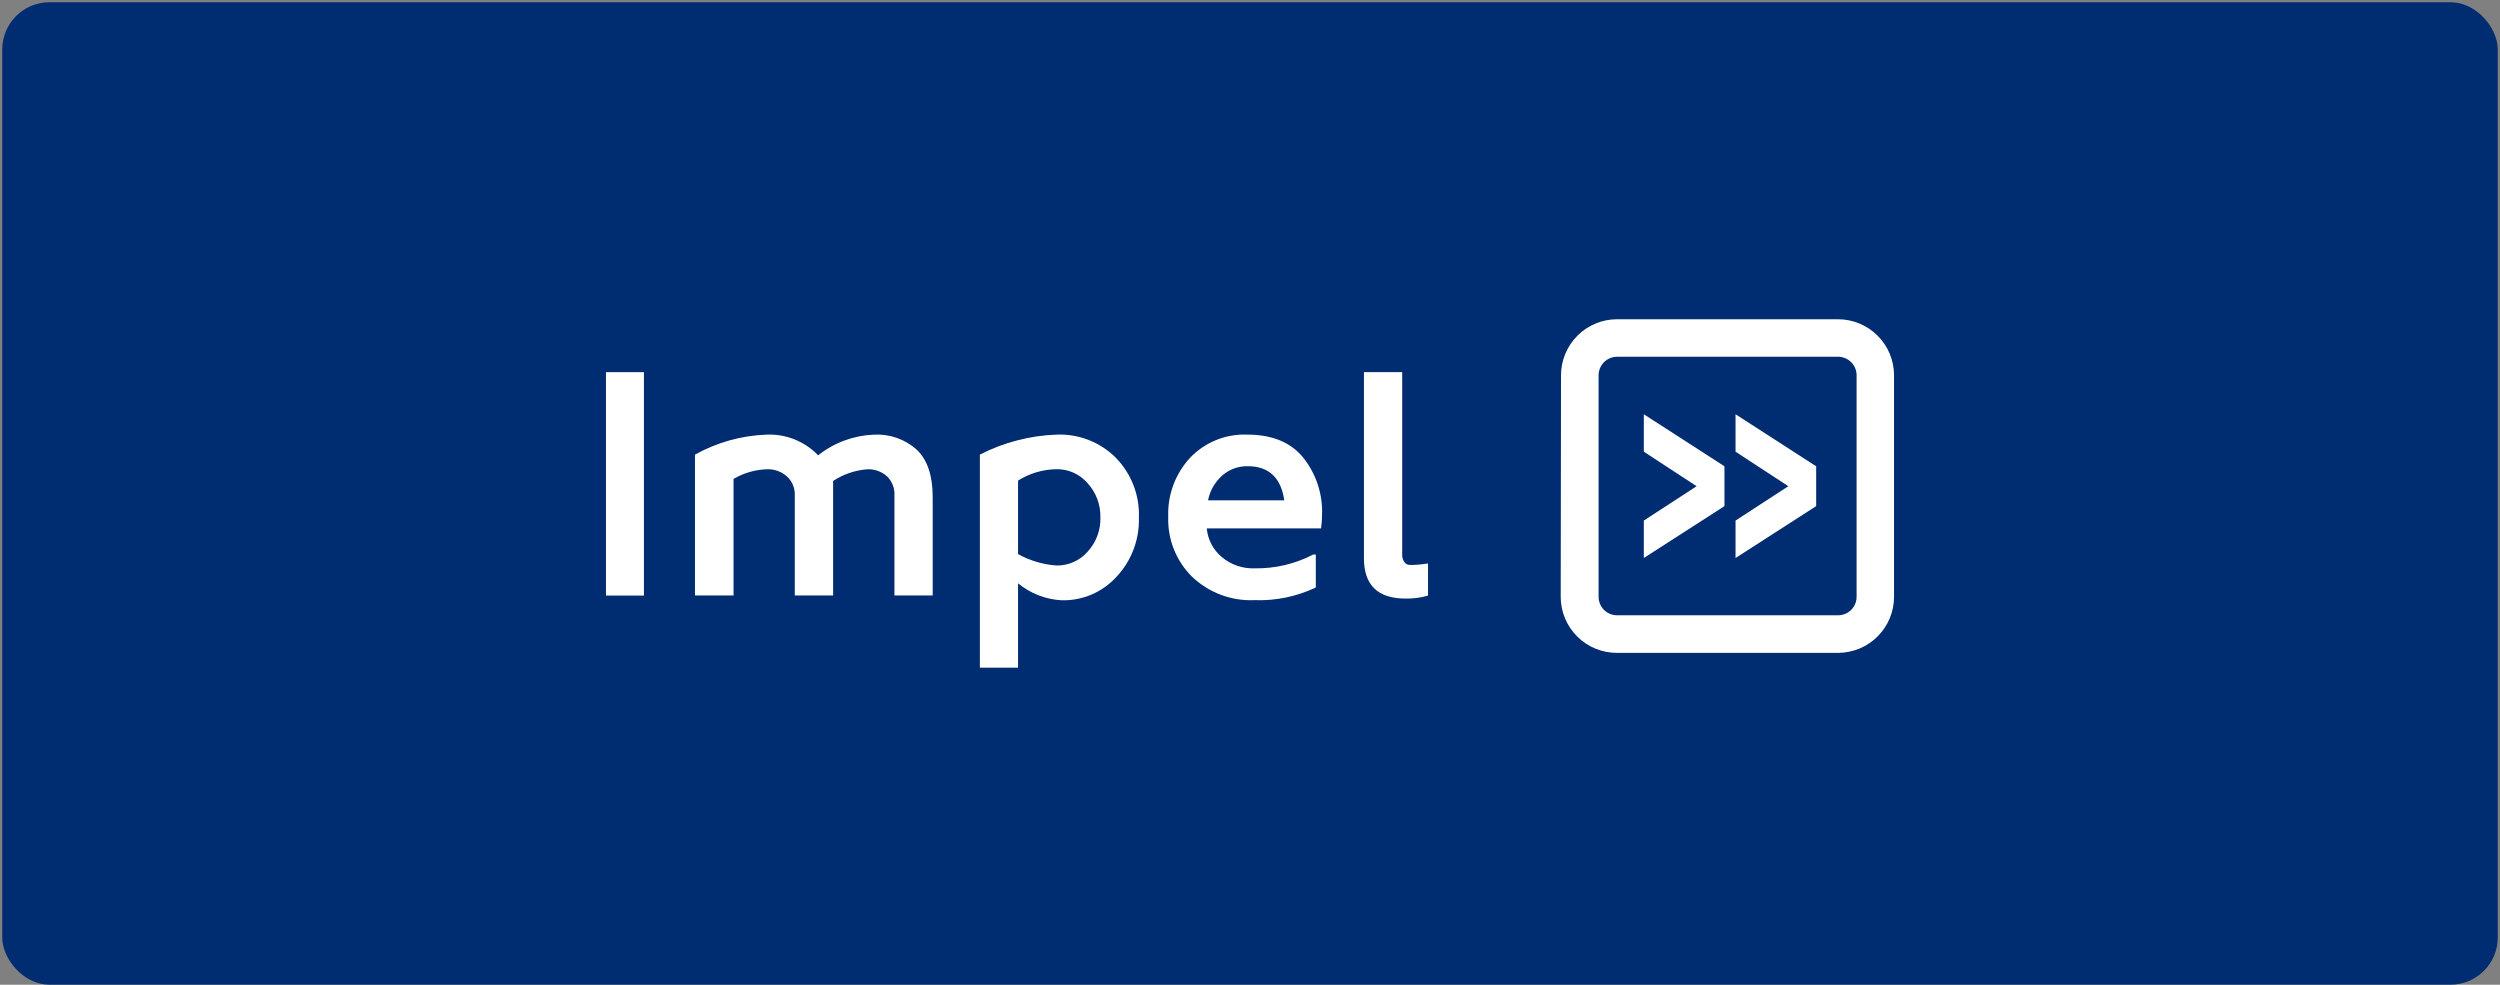
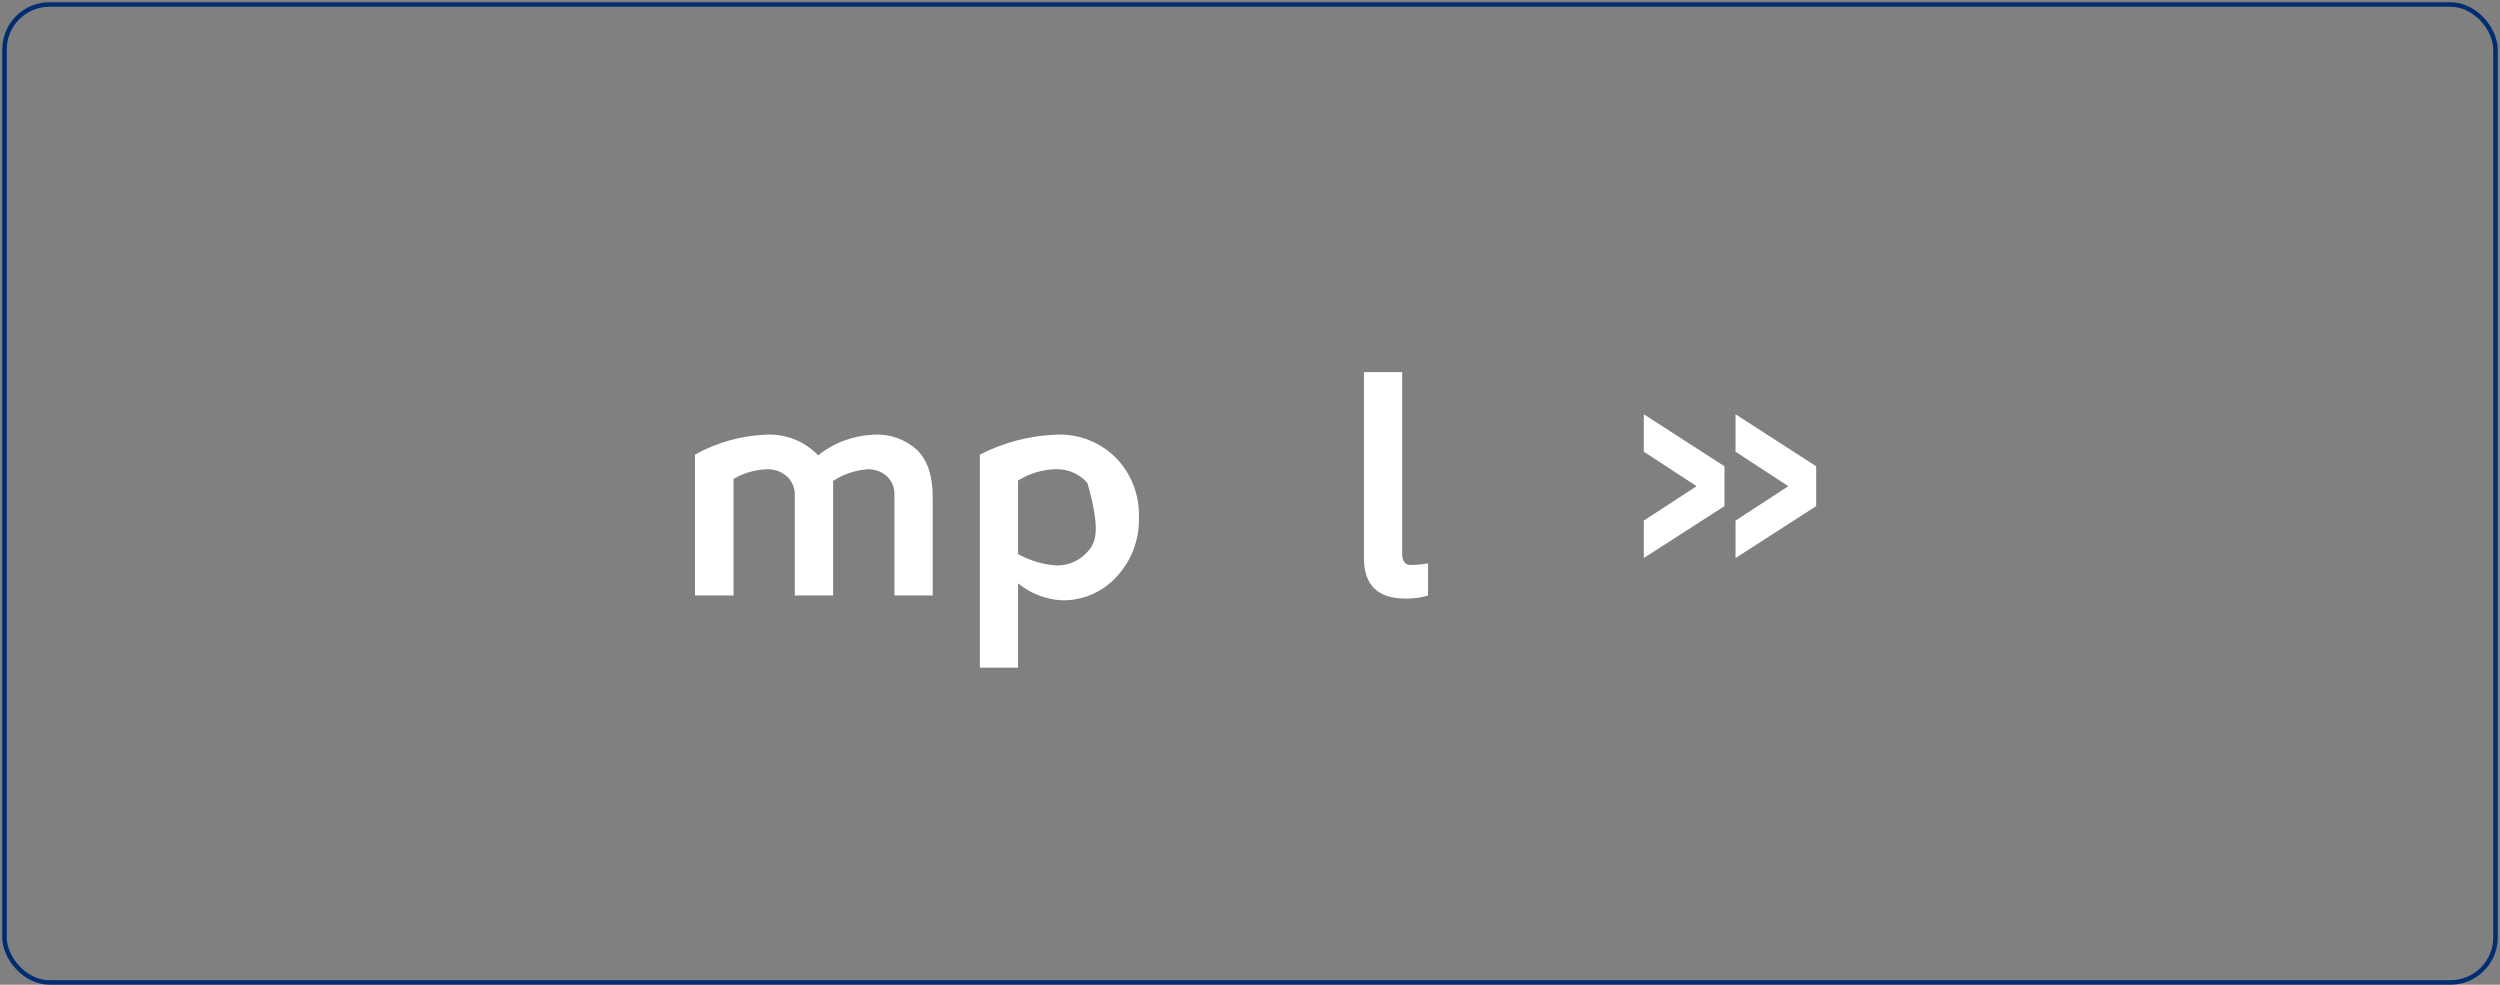
<svg xmlns="http://www.w3.org/2000/svg" width="556" height="219" viewBox="0 0 556 219" fill="none">
  <rect x="0" y="0" width="556" height="219" fill="#808080" stroke="none" />
-   <rect x="1" y="1" width="554" height="217.492" rx="10" fill="#002C72" />
-   <path d="M143.209 82.769H134.767V132.456H143.209V82.769Z" fill="white" />
  <path d="M194.327 96.667C189.82 96.848 185.487 98.457 181.955 101.262C180.47 99.714 178.67 98.502 176.677 97.709C174.683 96.916 172.542 96.561 170.399 96.667C164.844 96.876 159.417 98.4 154.564 101.113V132.433H163.14V106.508C165.432 105.165 168.027 104.426 170.682 104.36C172.259 104.328 173.792 104.886 174.978 105.925C175.576 106.463 176.046 107.128 176.354 107.872C176.662 108.615 176.801 109.417 176.76 110.221V132.433H185.285V106.957C187.593 105.451 190.246 104.557 192.995 104.36C194.562 104.325 196.085 104.884 197.258 105.925C197.83 106.477 198.276 107.147 198.564 107.889C198.851 108.631 198.974 109.427 198.923 110.221V132.433H207.431V110.52C207.431 105.825 206.271 102.339 203.951 100.064C202.653 98.886 201.133 97.98 199.481 97.396C197.829 96.813 196.076 96.565 194.327 96.667Z" fill="white" />
-   <path d="M235.023 96.658C229.065 96.864 223.226 98.382 217.922 101.104V148.492H226.414V129.727C229.18 132.006 232.608 133.331 236.188 133.507C238.461 133.549 240.716 133.107 242.804 132.208C244.891 131.309 246.763 129.975 248.294 128.295C251.634 124.744 253.431 120.014 253.289 115.14C253.385 112.689 252.981 110.245 252.102 107.955C251.223 105.664 249.888 103.577 248.177 101.82C246.459 100.098 244.404 98.75 242.14 97.862C239.876 96.974 237.453 96.564 235.023 96.658ZM241.866 122.717C241.006 123.697 239.941 124.478 238.748 125.004C237.554 125.53 236.26 125.79 234.956 125.764C231.959 125.549 229.044 124.686 226.414 123.233V106.881C228.971 105.274 231.92 104.398 234.939 104.351C236.247 104.327 237.543 104.59 238.737 105.122C239.931 105.655 240.994 106.443 241.85 107.431C243.766 109.514 244.799 112.26 244.73 115.09C244.809 117.909 243.781 120.646 241.866 122.717Z" fill="white" />
-   <path d="M277.416 96.659C275.057 96.561 272.704 96.967 270.514 97.848C268.323 98.729 266.345 100.066 264.711 101.771C263.068 103.536 261.79 105.608 260.95 107.868C260.11 110.128 259.724 112.532 259.816 114.942C259.732 117.407 260.159 119.863 261.07 122.156C261.981 124.448 263.357 126.527 265.111 128.262C266.955 130.022 269.136 131.391 271.522 132.286C273.908 133.182 276.451 133.586 278.998 133.474C283.703 133.643 288.381 132.678 292.635 130.66V123.334H292.035C288.029 125.421 283.564 126.474 279.048 126.397C276.377 126.502 273.765 125.605 271.721 123.883C270.773 123.096 269.991 122.128 269.419 121.036C268.848 119.944 268.498 118.75 268.391 117.522H293.8C293.943 116.591 294.015 115.651 294.017 114.708C294.244 109.987 292.727 105.346 289.754 101.671C286.968 98.329 282.855 96.659 277.416 96.659ZM277.499 103.685C282.195 103.685 284.892 106.25 285.625 111.278H268.674C269.036 109.396 269.938 107.66 271.272 106.283C272.071 105.439 273.038 104.772 274.11 104.325C275.183 103.878 276.337 103.66 277.499 103.685Z" fill="white" />
+   <path d="M235.023 96.658C229.065 96.864 223.226 98.382 217.922 101.104V148.492H226.414V129.727C229.18 132.006 232.608 133.331 236.188 133.507C238.461 133.549 240.716 133.107 242.804 132.208C244.891 131.309 246.763 129.975 248.294 128.295C251.634 124.744 253.431 120.014 253.289 115.14C253.385 112.689 252.981 110.245 252.102 107.955C251.223 105.664 249.888 103.577 248.177 101.82C246.459 100.098 244.404 98.75 242.14 97.862C239.876 96.974 237.453 96.564 235.023 96.658ZM241.866 122.717C241.006 123.697 239.941 124.478 238.748 125.004C237.554 125.53 236.26 125.79 234.956 125.764C231.959 125.549 229.044 124.686 226.414 123.233V106.881C228.971 105.274 231.92 104.398 234.939 104.351C236.247 104.327 237.543 104.59 238.737 105.122C239.931 105.655 240.994 106.443 241.85 107.431C244.809 117.909 243.781 120.646 241.866 122.717Z" fill="white" />
  <path d="M317.261 125.346C316.012 125.555 314.748 125.656 313.481 125.646C313.254 125.637 313.032 125.575 312.832 125.465C312.633 125.356 312.462 125.201 312.332 125.013C311.994 124.526 311.824 123.941 311.85 123.348V82.769H303.341V124.164C303.341 130.136 306.427 133.122 312.599 133.122C314.288 133.158 315.973 132.934 317.594 132.456V125.346H317.261Z" fill="white" />
-   <path d="M347.102 132.742C347.104 134.383 347.43 136.007 348.061 137.521C348.692 139.036 349.615 140.411 350.778 141.568C351.942 142.725 353.322 143.641 354.839 144.264C356.357 144.886 357.983 145.204 359.624 145.197H408.911C412.19 145.158 415.321 143.829 417.627 141.498C419.933 139.167 421.228 136.021 421.233 132.742V83.455C421.228 80.153 419.915 76.988 417.58 74.653C415.245 72.318 412.079 71.004 408.778 71H359.624C356.322 71.004 353.156 72.318 350.822 74.653C348.487 76.988 347.173 80.153 347.169 83.455L347.102 132.742ZM412.907 83.455V132.742C412.903 133.83 412.467 134.872 411.697 135.64C410.926 136.407 409.882 136.838 408.794 136.838H359.624C359.086 136.838 358.553 136.732 358.056 136.526C357.559 136.321 357.108 136.019 356.727 135.639C356.347 135.258 356.045 134.807 355.839 134.31C355.633 133.813 355.527 133.28 355.527 132.742V83.455C355.527 82.367 355.959 81.323 356.726 80.553C357.494 79.782 358.536 79.347 359.624 79.342H408.911C409.98 79.377 410.994 79.825 411.739 80.592C412.485 81.359 412.903 82.385 412.907 83.455Z" fill="white" />
  <path d="M365.586 100.456L377.325 108.133L365.586 115.775V124.101L383.519 112.562V103.703L365.586 92.131V100.456Z" fill="white" />
  <path d="M385.983 100.456L397.722 108.133L385.983 115.775V124.101L403.917 112.562V103.703L385.983 92.131V100.456Z" fill="white" />
  <rect x="1" y="1" width="554" height="217.492" rx="10" stroke="#002C72" stroke-linejoin="round" />
</svg>